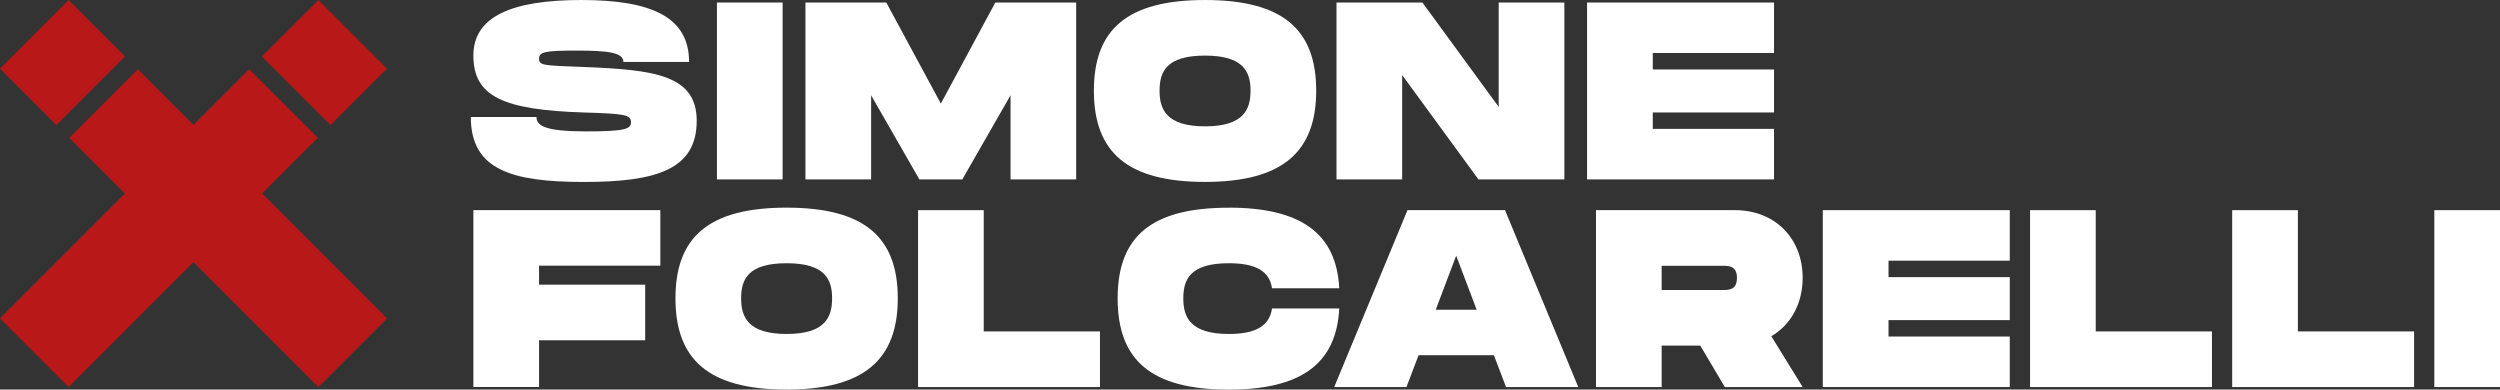
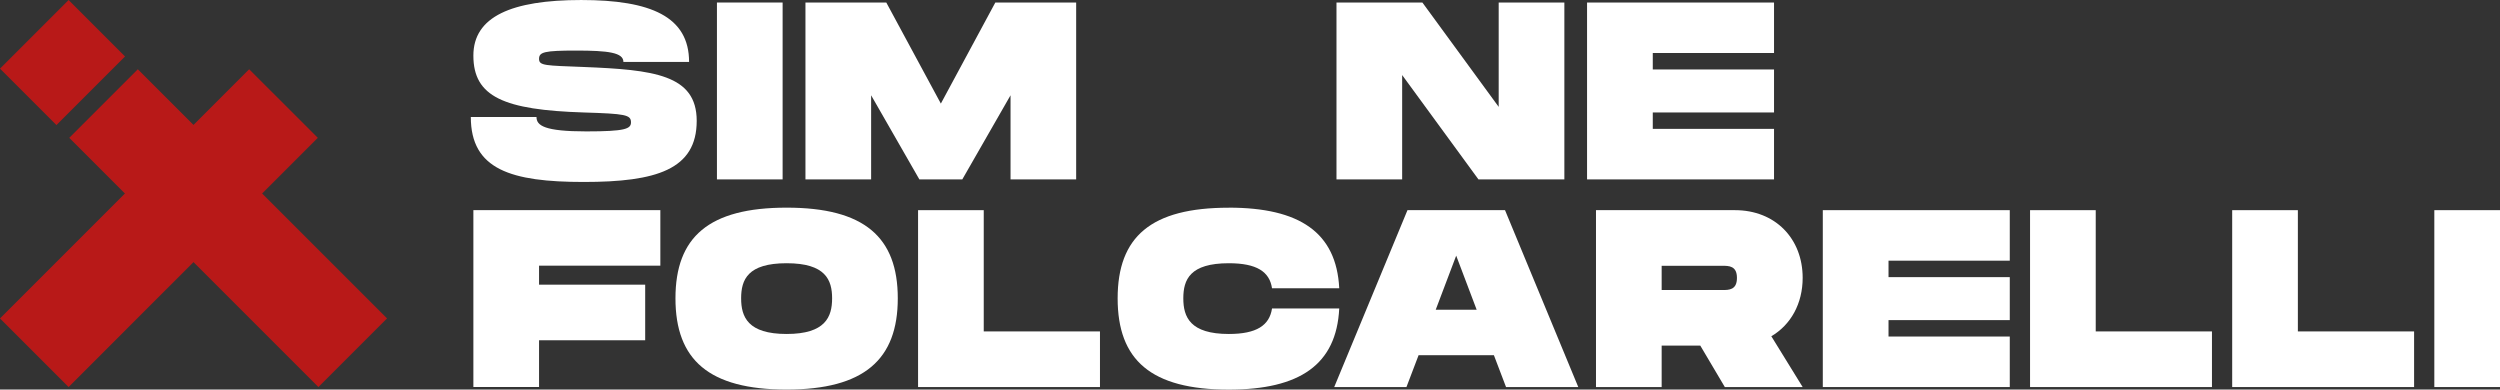
<svg xmlns="http://www.w3.org/2000/svg" id="Capa_2" width="182.64mm" height="28.46mm" viewBox="0 0 517.72 80.67">
  <rect x="0" y="0" width="517.72" height="80.67" fill="#333333" stroke="none" />
  <g id="Capa_1-2">
    <path d="M111.1,24.23c0,1.78,1.67,2.98,10.31,2.98,8.06,0,9.26-.52,9.26-1.88,0-1.57-1.2-1.78-9.78-2.04-16.53-.52-22.86-3.24-22.86-11.77C98.02,3.45,105.92,0,120.36,0s22.34,3.45,22.34,12.82h-13.6c0-1.94-3.14-2.35-9.78-2.35s-7.69.31-7.69,1.73,1.31,1.36,9.26,1.67c14.44.58,23.39,1.57,23.39,11.15,0,10.1-8.37,12.66-23.39,12.66s-23.39-2.56-23.39-13.45h13.6Z" fill="#fff" />
    <path d="M162.07,37.15h-13.6V.52h13.6v36.63Z" fill="#fff" />
    <path d="M222.87,37.15h-13.6v-17.42l-9.99,17.42h-8.89l-9.99-17.42v17.42h-13.6V.52h16.74l11.3,20.93L206.12.52h16.74v36.63Z" fill="#fff" />
-     <path d="M226.53,18.78C226.53,6.07,233.44,0,249.55,0s23.02,6.12,23.02,18.78-6.96,18.89-23.02,18.89-23.02-6.12-23.02-18.89ZM258.97,18.78c0-3.82-1.36-7.27-9.42-7.27s-9.42,3.4-9.42,7.27,1.41,7.38,9.42,7.38,9.42-3.51,9.42-7.38Z" fill="#fff" />
    <path d="M323.96.52v36.63h-17.79l-15.8-21.61v21.61h-13.6V.52h17.79l15.8,21.61V.52h13.6Z" fill="#fff" />
    <path d="M342.27,10.99v3.4h25.11v8.9h-25.11v3.4h25.11v10.46h-38.72V.52h38.72v10.46h-25.11Z" fill="#fff" />
    <path d="M111.63,55.03v3.92h21.98v11.51h-21.98v9.68h-13.6v-36.63h38.72v11.51h-25.11Z" fill="#fff" />
    <path d="M139.88,61.78c0-12.71,6.91-18.78,23.02-18.78s23.02,6.12,23.02,18.78-6.96,18.89-23.02,18.89-23.02-6.12-23.02-18.89ZM172.32,61.78c0-3.82-1.36-7.27-9.42-7.27s-9.42,3.4-9.42,7.27,1.41,7.38,9.42,7.38,9.42-3.51,9.42-7.38Z" fill="#fff" />
    <path d="M227.79,68.64v11.51h-37.67v-36.63h13.6v25.11h24.07Z" fill="#fff" />
    <path d="M254.47,43c14.65,0,22.29,5.13,22.87,16.69h-13.92c-.52-3.45-3.19-5.18-8.95-5.18-8.06,0-9.42,3.4-9.42,7.27s1.41,7.38,9.42,7.38c5.76,0,8.42-1.78,8.95-5.28h13.92c-.58,11.62-8.16,16.8-22.87,16.8-16.12,0-23.02-6.12-23.02-18.89s6.91-18.78,23.02-18.78Z" fill="#fff" />
    <path d="M309.36,73.56h-15.59l-2.51,6.59h-14.96l15.17-36.63h20.2l15.17,36.63h-14.96l-2.51-6.59ZM305.8,64.14l-4.24-11.2-4.24,11.2h8.48Z" fill="#fff" />
    <path d="M366.82,69.63l6.49,10.52h-16.12l-5.08-8.58h-8v8.58h-13.6v-36.63h28.78c8.32,0,14.02,5.86,14.02,14.02,0,5.34-2.46,9.73-6.49,12.09ZM344.11,60.06h12.56c1.36,0,3.03,0,3.03-2.51s-1.67-2.51-3.03-2.51h-12.56v5.02Z" fill="#fff" />
    <path d="M391.09,53.99v3.4h25.11v8.9h-25.11v3.4h25.11v10.46h-38.72v-36.63h38.72v10.46h-25.11Z" fill="#fff" />
    <path d="M458.07,68.64v11.51h-37.67v-36.63h13.6v25.11h24.07Z" fill="#fff" />
    <path d="M499.93,68.64v11.51h-37.67v-36.63h13.6v25.11h24.07Z" fill="#fff" />
    <path d="M517.72,80.15h-13.6v-36.63h13.6v36.63Z" fill="#fff" />
-     <rect x="58.93" y="2.9" width="16.53" height="20.09" transform="translate(10.53 51.31) rotate(-45)" fill="#b81918" />
    <polygon points="80.15 65.94 54.28 40.07 65.81 28.54 51.6 14.34 40.07 25.87 28.54 14.34 14.34 28.54 25.87 40.07 0 65.94 14.21 80.15 40.07 54.28 65.94 80.15 80.15 65.94" fill="#b81918" />
    <rect x="2.9" y="4.68" width="20.09" height="16.53" transform="translate(-5.36 12.95) rotate(-45)" fill="#b81918" />
  </g>
</svg>